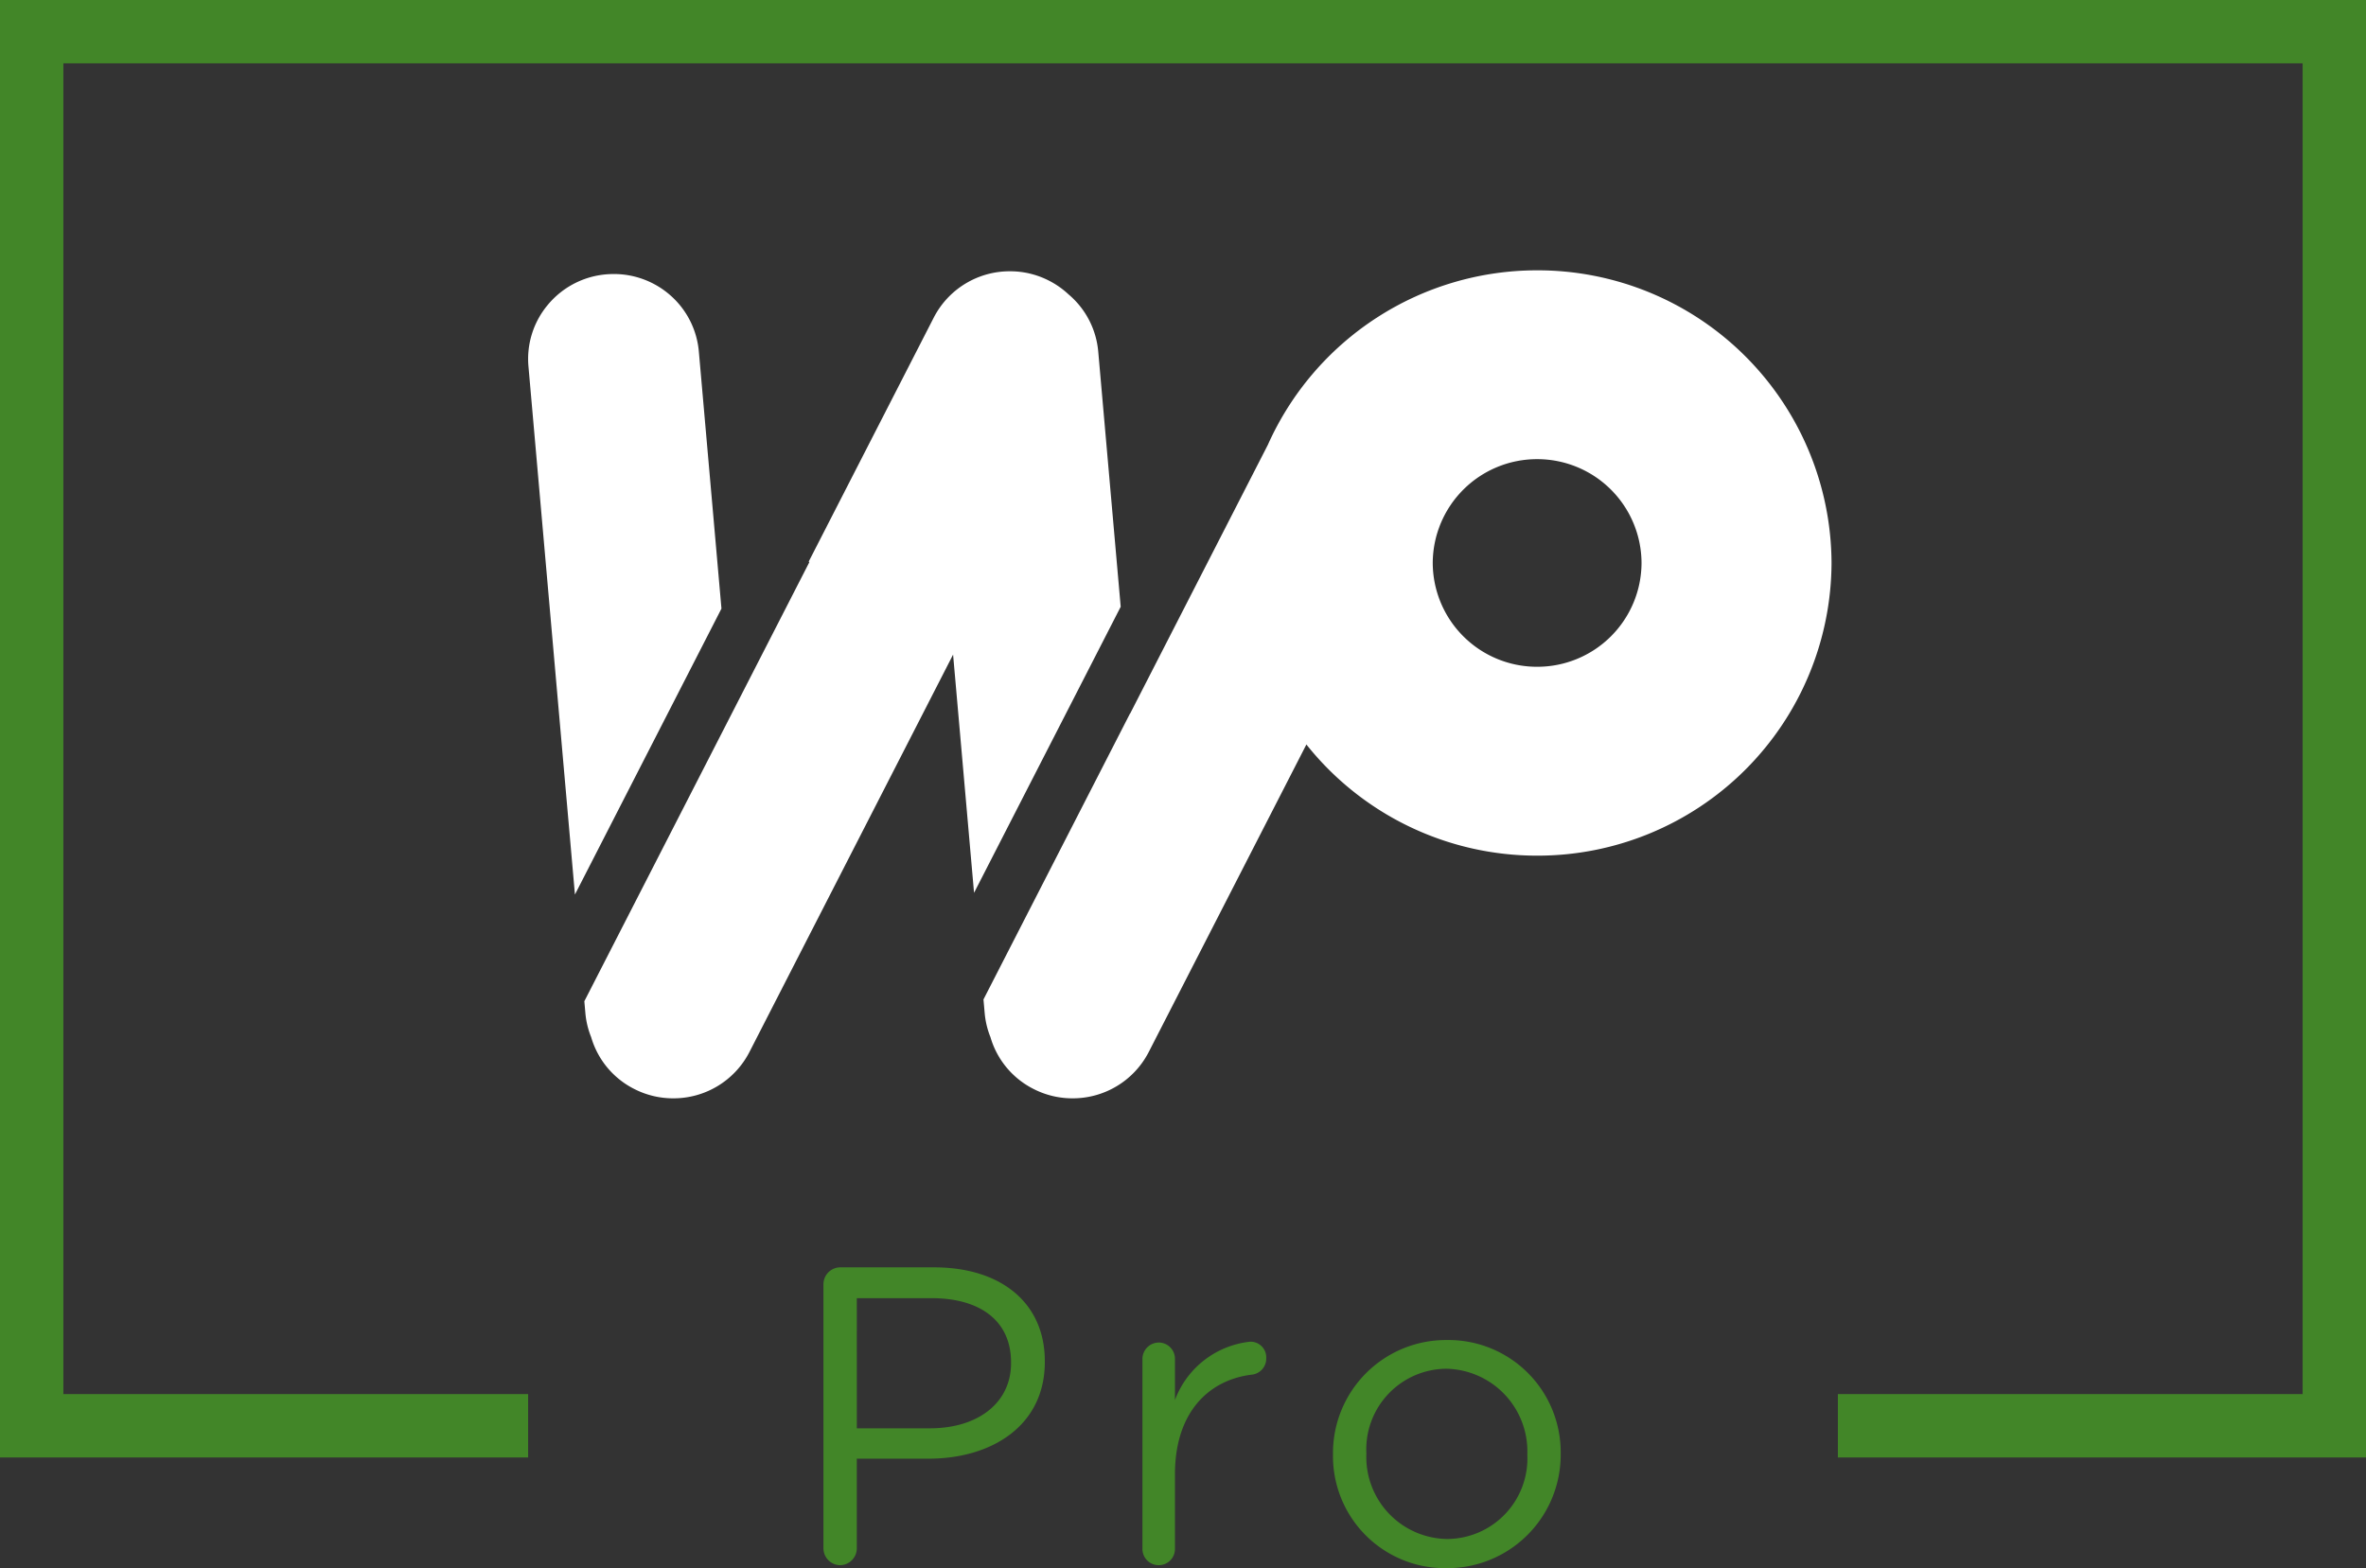
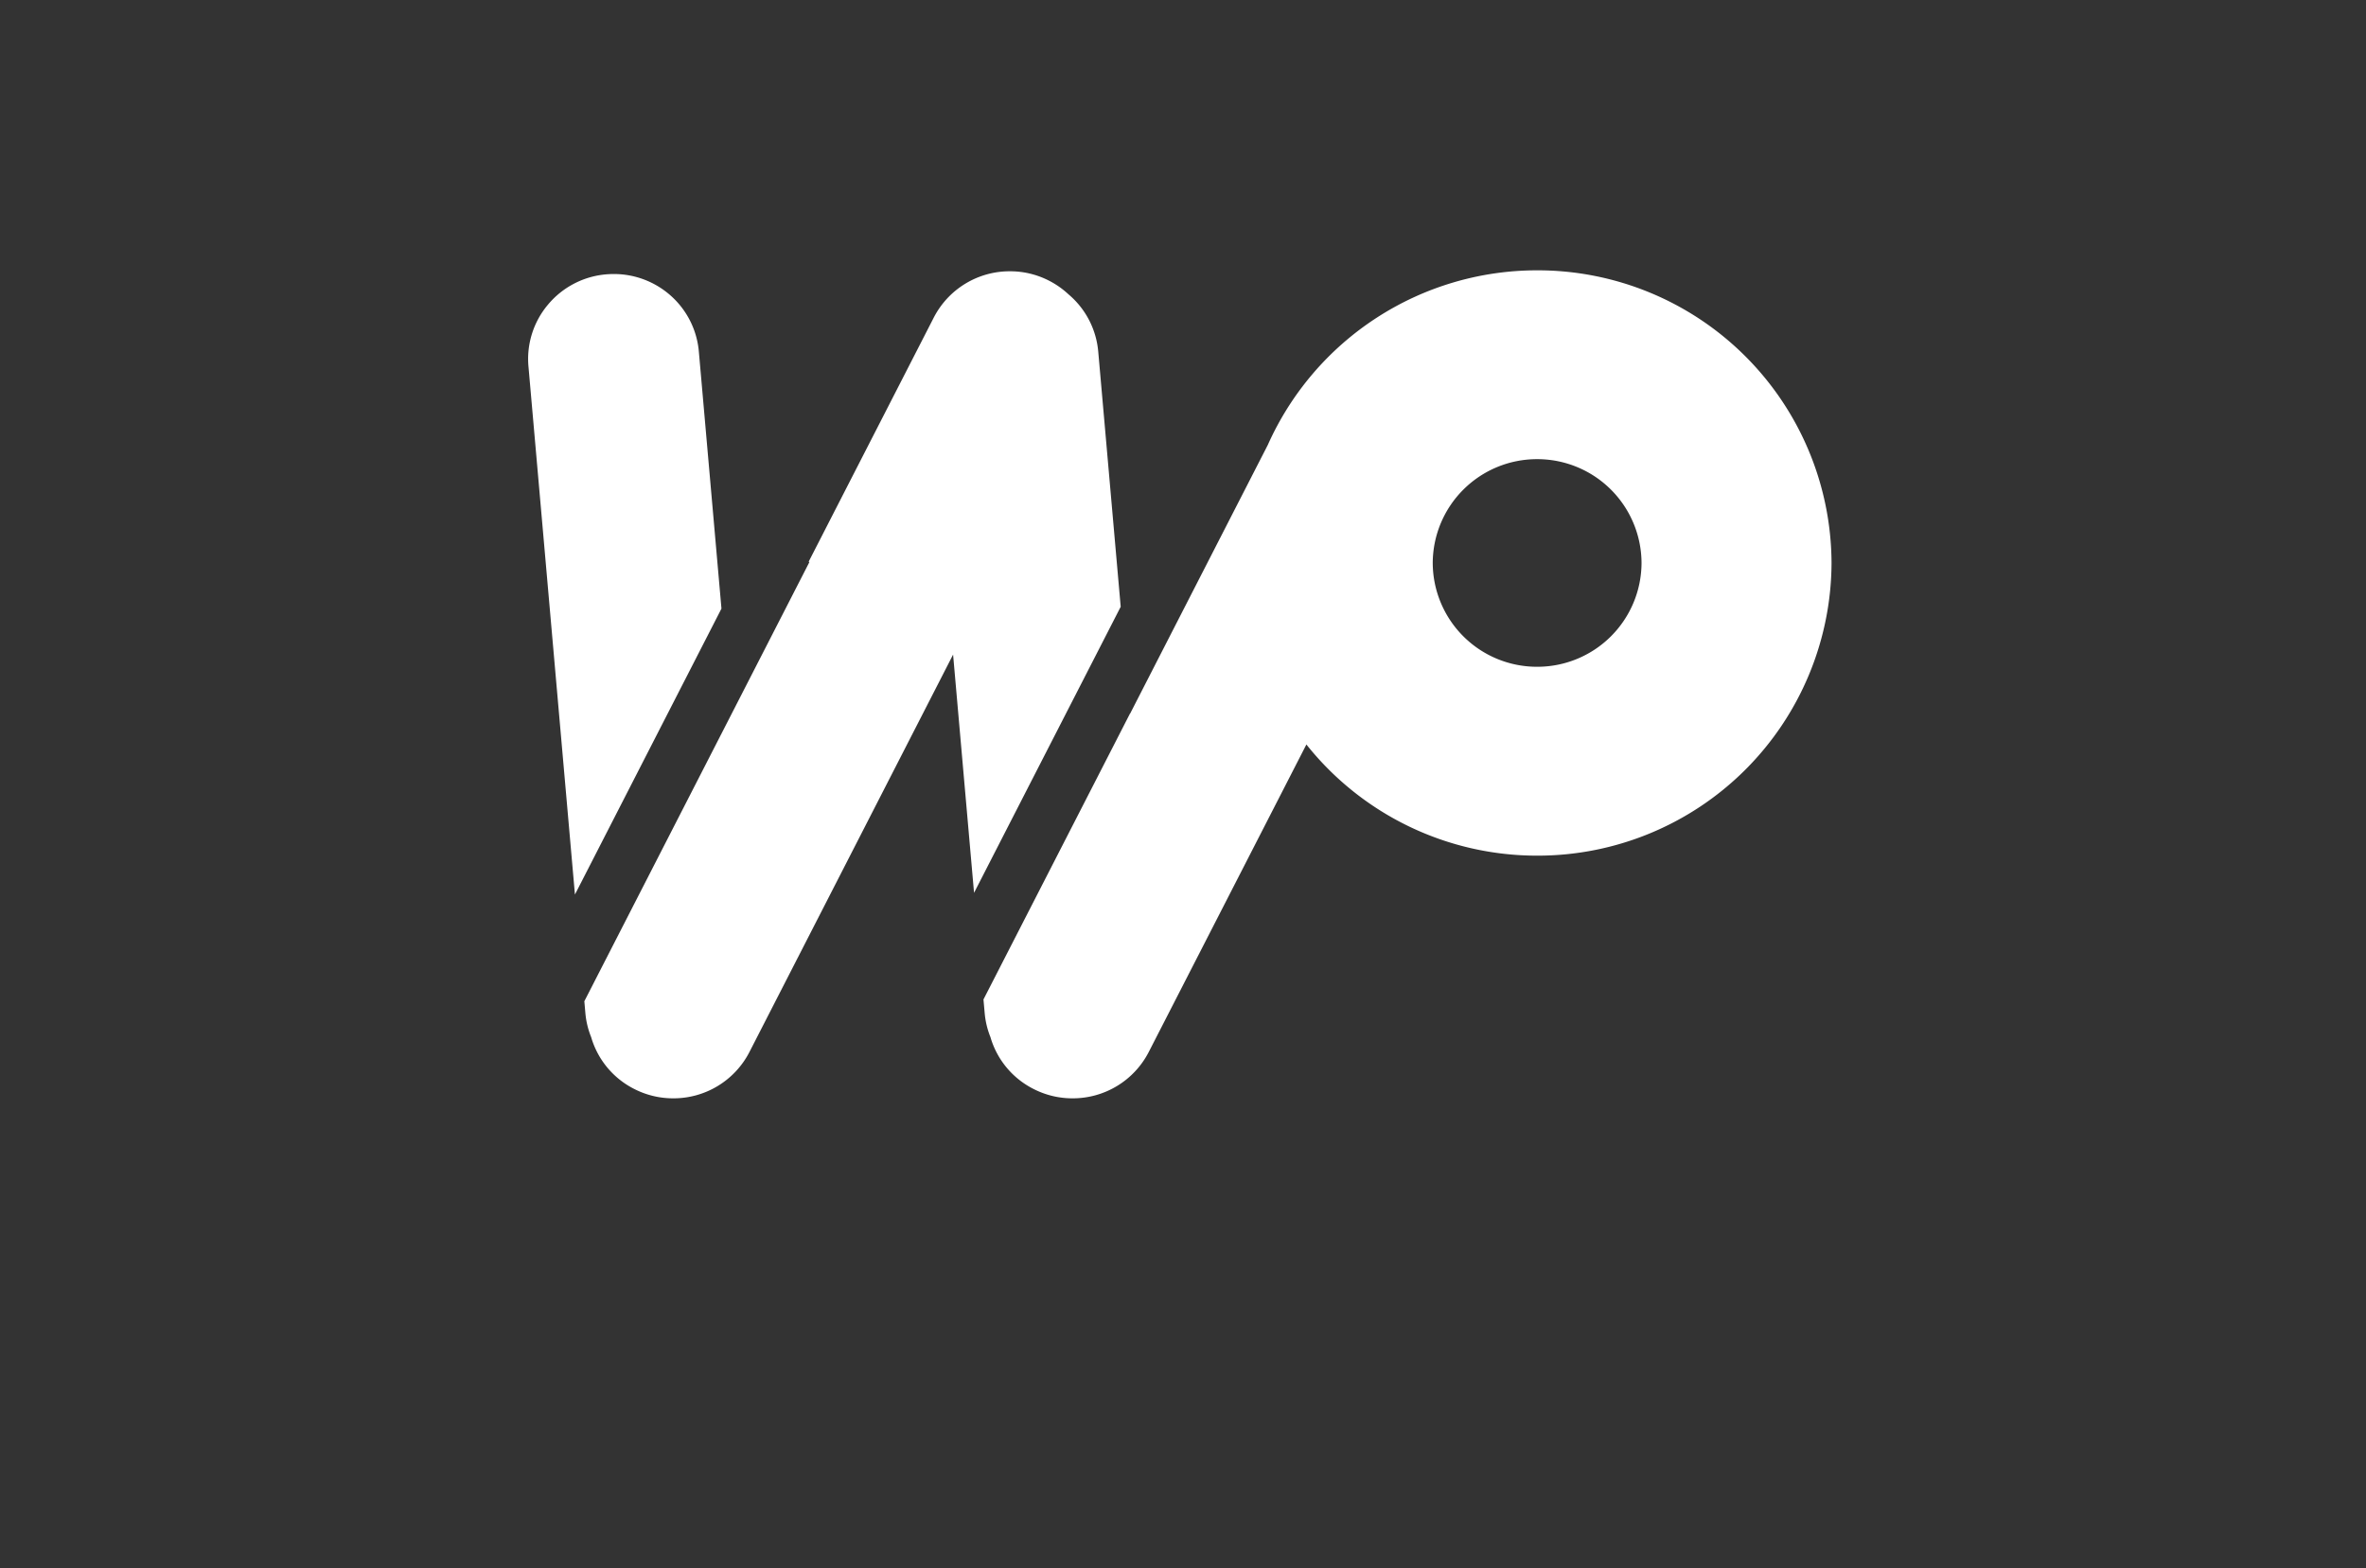
<svg xmlns="http://www.w3.org/2000/svg" width="112" height="74.24" viewBox="0 0 112 74.24">
  <rect x="0" y="0" width="112" height="74.24" fill="#333333" stroke="none" />
  <g id="Logo" transform="translate(-210 -13)">
-     <path id="Union_144" data-name="Union 144" d="M-2379.9,68.881v-.04a5.351,5.351,0,0,1,5.4-5.4,5.313,5.313,0,0,1,5.379,5.36v.04a5.369,5.369,0,0,1-5.419,5.4A5.3,5.3,0,0,1-2379.9,68.881Zm1.58-.081v.04a3.879,3.879,0,0,0,3.82,4.02,3.814,3.814,0,0,0,3.8-3.979v-.04a3.913,3.913,0,0,0-3.839-4.041A3.816,3.816,0,0,0-2378.32,68.8Zm-10.6,4.521v-8.98a.778.778,0,0,1,.76-.781.768.768,0,0,1,.779.781V66.28a4.281,4.281,0,0,1,3.561-2.76.742.742,0,0,1,.76.781.763.763,0,0,1-.681.779c-2,.24-3.64,1.739-3.64,4.72v3.521a.765.765,0,0,1-.758.779A.768.768,0,0,1-2388.92,73.321Zm-15.1-.021V60.8a.8.8,0,0,1,.779-.8h4.461c3.16,0,5.239,1.68,5.239,4.44v.04c0,3.02-2.519,4.578-5.5,4.578h-3.4V73.3a.8.8,0,0,1-.8.8A.8.8,0,0,1-2404.02,73.3Zm1.58-5.68h3.459c2.321,0,3.841-1.24,3.841-3.079V64.5c0-2-1.5-3.041-3.761-3.041h-3.54ZM-2356,69V66h22V3h-106V66h22v3h-25V0h112V69Z" transform="translate(2653 13)" fill="#428628" />
    <path id="Union_147" data-name="Union 147" d="M-2419.066,38.761a3.993,3.993,0,0,1-2.049-2.459,3.972,3.972,0,0,1-.274-1.148l-.056-.636,6.94-13.542v.014l6.521-12.727A13.957,13.957,0,0,1-2395.236,0,13.912,13.912,0,0,1-2381.3,13.856a13.912,13.912,0,0,1-13.935,13.855,13.945,13.945,0,0,1-10.924-5.263L-2413.618,37a4.041,4.041,0,0,1-3.613,2.2A4.021,4.021,0,0,1-2419.066,38.761Zm18.888-24.906a4.935,4.935,0,0,0,4.942,4.914,4.934,4.934,0,0,0,4.942-4.914,4.934,4.934,0,0,0-4.942-4.915A4.935,4.935,0,0,0-2400.178,13.856Zm-37.79,24.906a3.993,3.993,0,0,1-2.048-2.457,3.962,3.962,0,0,1-.275-1.15l-.048-.55,10.654-20.792-.035-.018,5.918-11.549a4.038,4.038,0,0,1,3.614-2.2,4.021,4.021,0,0,1,1.834.439,4.047,4.047,0,0,1,.934.653,4,4,0,0,1,1.408,2.713l1.063,12.077-6.942,13.544-.992-11.278L-2432.52,37a4.038,4.038,0,0,1-3.611,2.2A4.029,4.029,0,0,1-2437.968,38.761Zm-2.816-9.208-2.2-25a3.987,3.987,0,0,1,.925-2.93A4.029,4.029,0,0,1-2439.3.19c.122-.01.243-.015.359-.015a4.046,4.046,0,0,1,2.723,1.052,4.007,4.007,0,0,1,1.3,2.624l1.07,12.164-6.938,13.541Z" transform="translate(2678 25.798)" fill="#fff" />
  </g>
</svg>